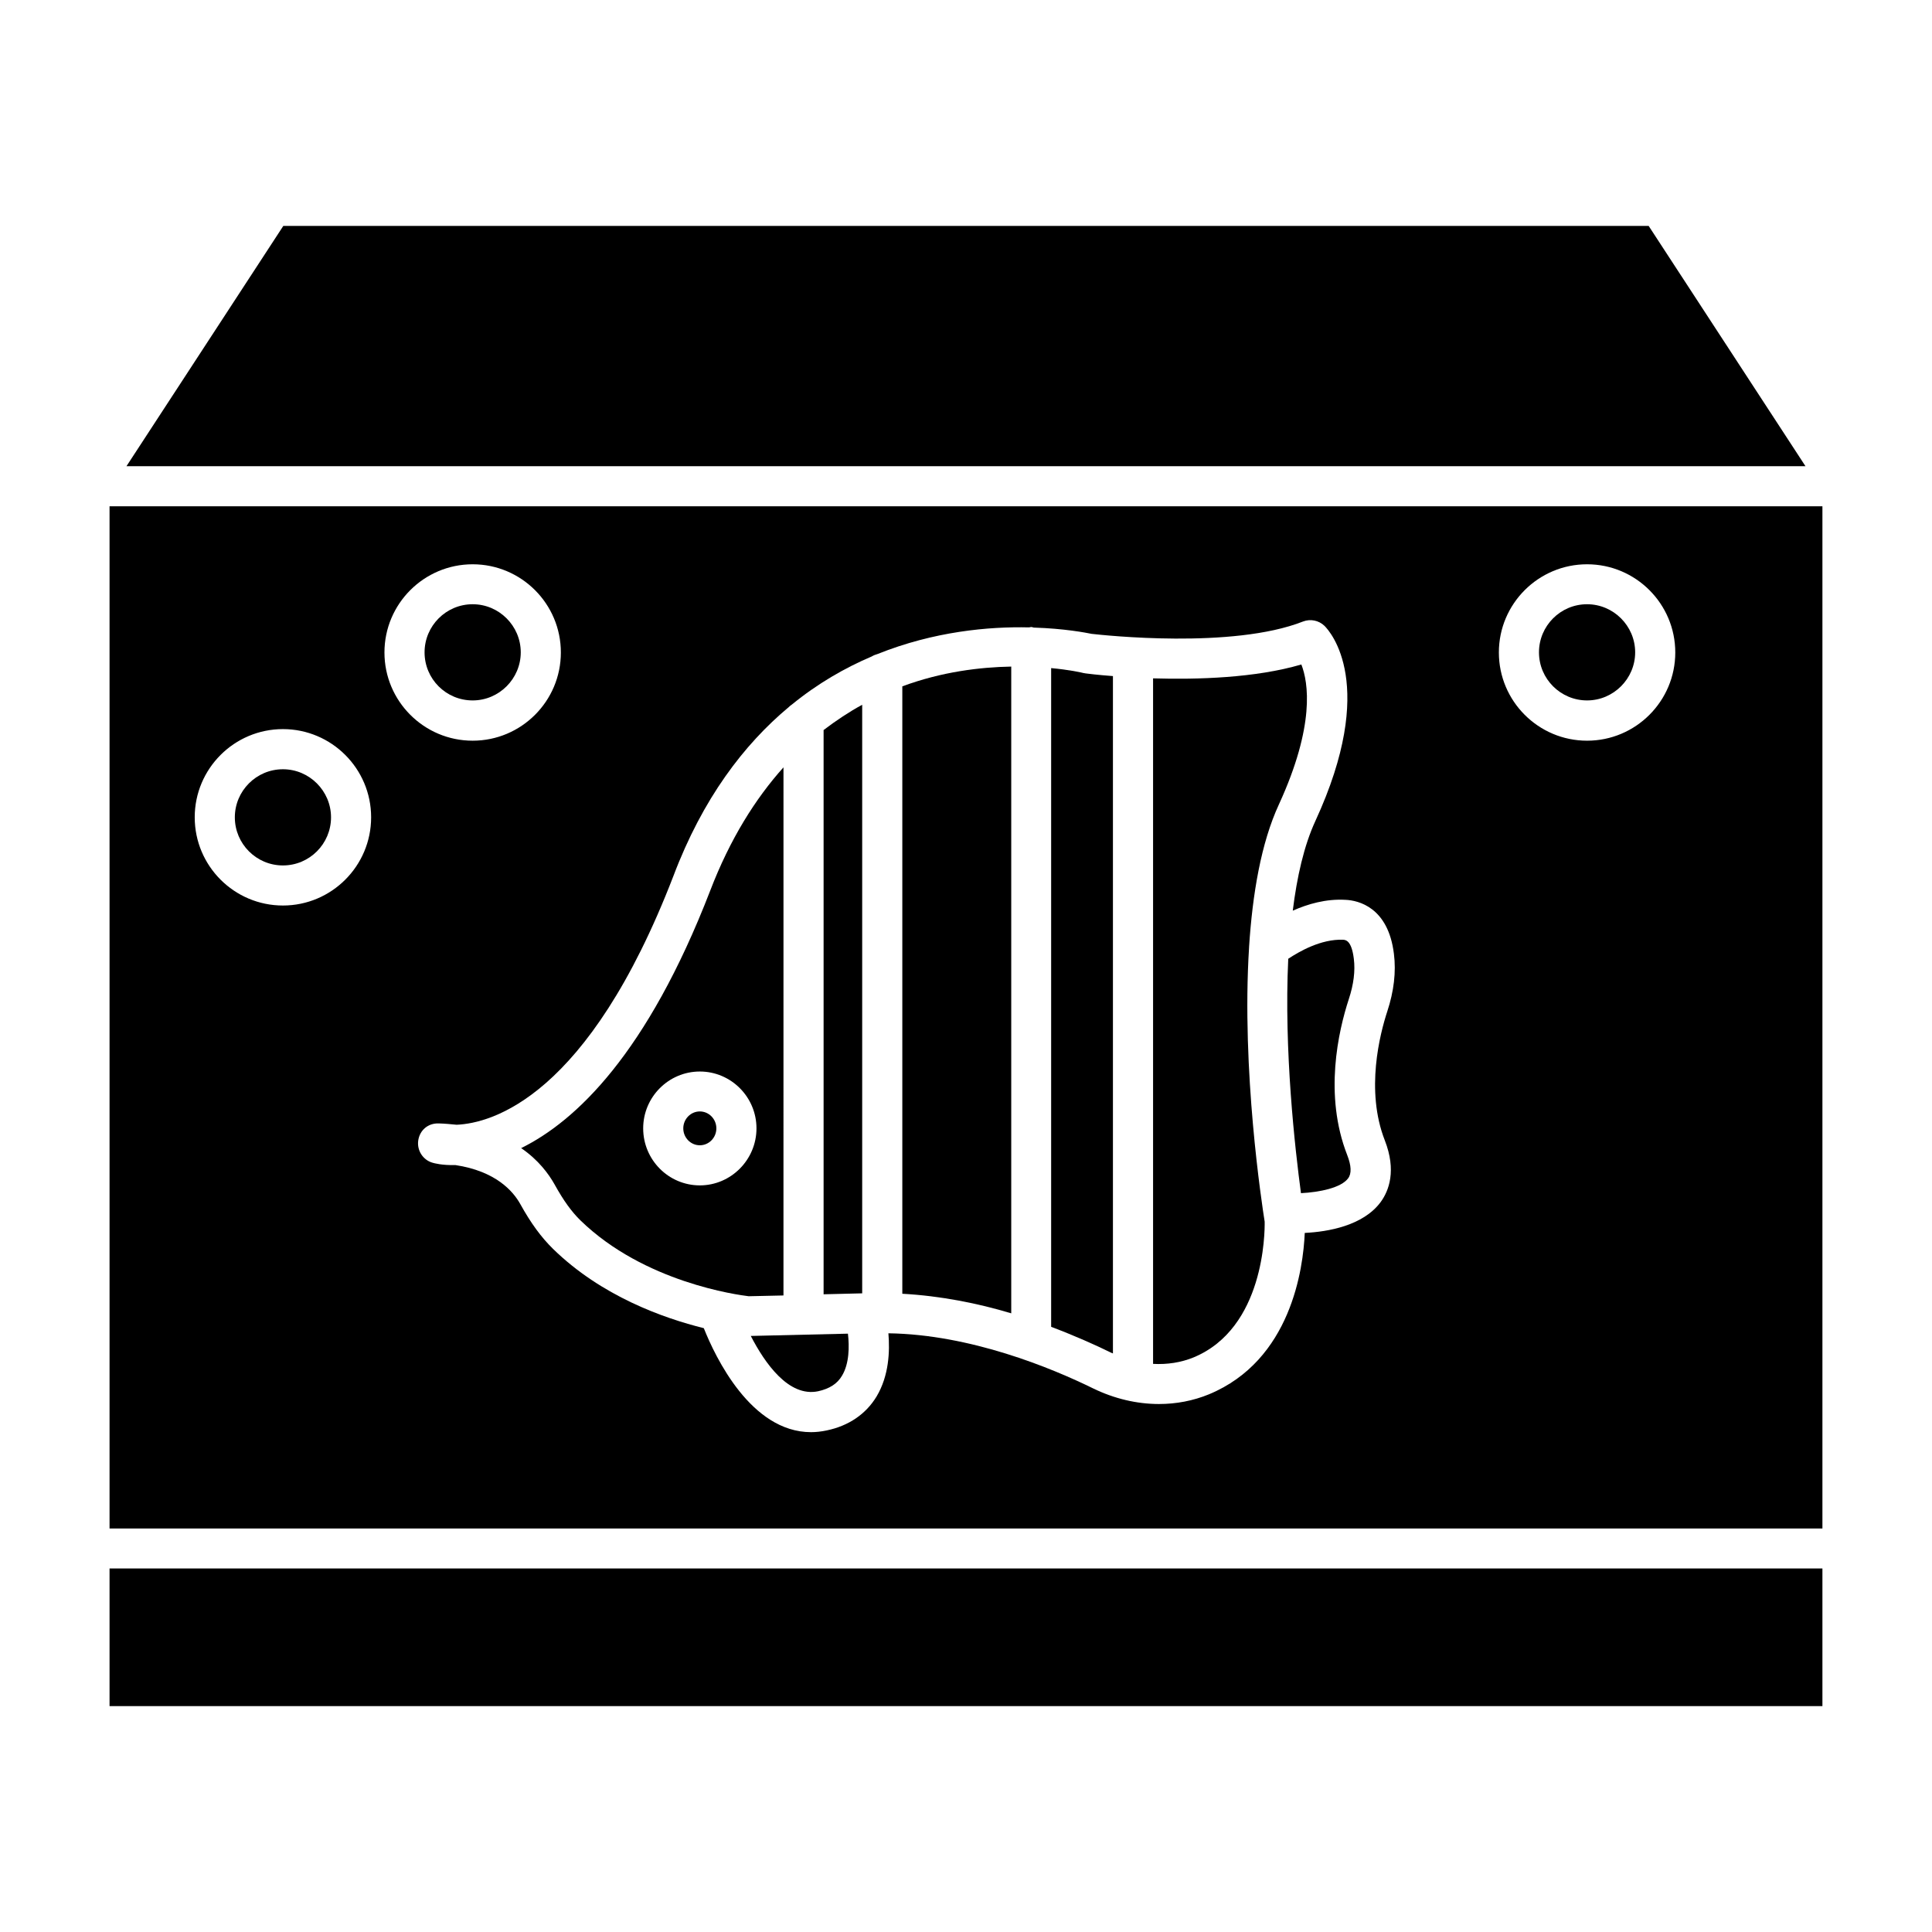
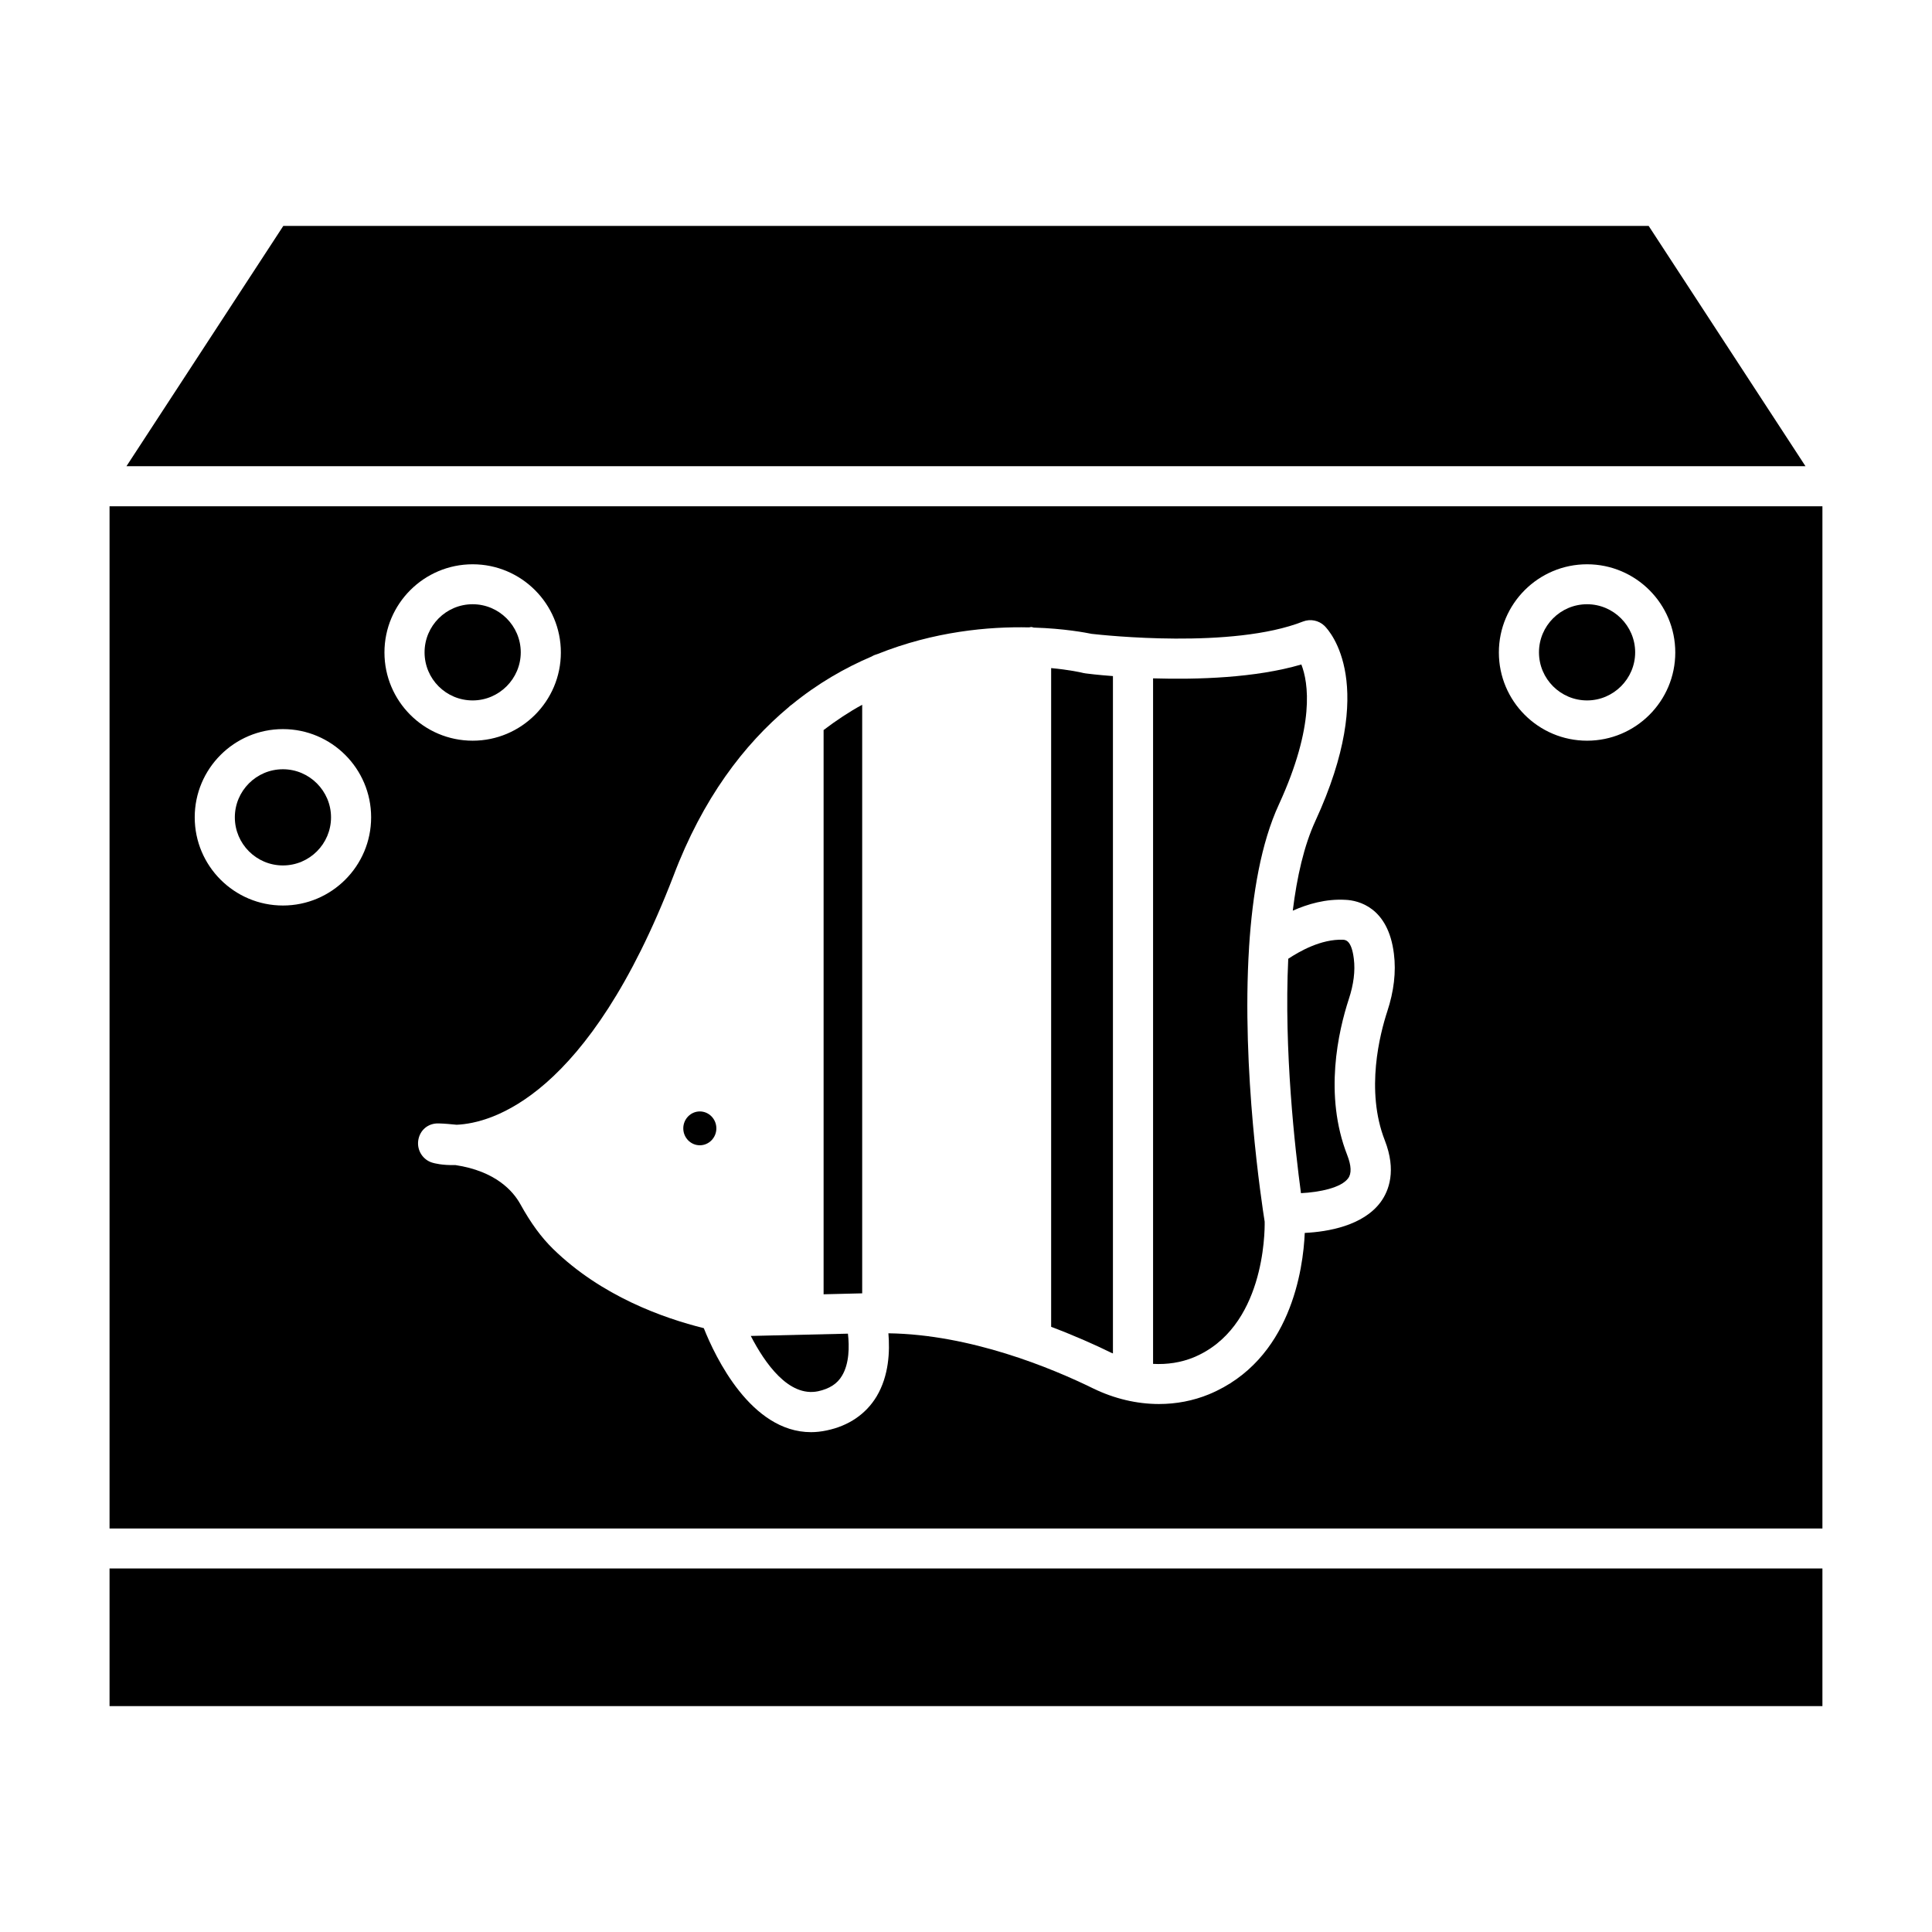
<svg xmlns="http://www.w3.org/2000/svg" fill="#000000" width="800px" height="800px" version="1.1" viewBox="144 144 512 512">
  <g>
    <path d="m173.03 549.07h453.93v-270.9h-453.93zm391.56-255.53c12.898 0 23.375 10.48 23.375 23.375 0 12.898-10.48 23.375-23.375 23.375-12.898 0-23.375-10.48-23.375-23.375-0.004-12.895 10.477-23.375 23.375-23.375zm-211.55 37.836c0.25-0.25 0.504-0.453 0.805-0.656 6.852-5.594 14.055-9.723 21.16-12.746 0.504-0.301 1.008-0.504 1.562-0.656 14.965-5.996 29.473-7.305 40.152-7.055 0.203 0 0.352-0.102 0.555-0.102 0.25 0 0.453 0.102 0.656 0.152 8.16 0.25 13.855 1.359 15.367 1.664 3.125 0.352 37.332 4.082 56.023-3.273 1.965-0.754 4.18-0.301 5.691 1.16 1.512 1.512 14.207 15.617-2.418 51.691-3.023 6.551-4.887 14.812-5.996 23.781 3.981-1.762 8.766-3.176 14.008-2.871 3.324 0.152 11.285 1.914 12.797 14.309 0.605 4.785 0 9.926-1.762 15.266-1.914 5.844-5.844 20.906-0.656 34.16 3.125 8.012 1.109 13.352-1.109 16.375-4.637 6.246-13.906 7.859-20.102 8.16-0.402 9.422-3.629 33.754-25.391 42.773-4.18 1.715-8.664 2.57-13.25 2.57-5.844 0-11.84-1.41-17.434-4.133-11.082-5.441-32.547-14.309-54.262-14.609 0.402 4.785 0.152 11.234-3.125 16.727-2.82 4.684-7.406 7.809-13.25 9.02-1.41 0.301-2.82 0.453-4.133 0.453-15.922 0-25.391-19.949-28.414-27.559-10.73-2.672-27.105-8.465-39.953-21.008-3.125-3.074-5.844-6.75-8.715-11.941-1.863-3.324-6.449-8.664-17.18-10.277-3.527 0.102-5.644-0.504-5.996-0.605-2.57-0.707-4.231-3.273-3.828-5.945s2.57-4.586 5.441-4.484c1.664 0.051 3.223 0.203 4.734 0.352 9.27-0.402 34.812-7.254 57.434-65.898 7.766-20.559 18.695-34.867 30.586-44.793zm-83.781-37.836c12.898 0 23.375 10.48 23.375 23.375 0 12.898-10.48 23.375-23.375 23.375-12.898 0-23.375-10.48-23.375-23.375-0.004-12.895 10.477-23.375 23.375-23.375zm-50.281 43.68c12.898 0 23.375 10.48 23.375 23.375 0 12.898-10.48 23.375-23.375 23.375-12.898 0-23.375-10.48-23.375-23.375-0.004-12.895 10.477-23.375 23.375-23.375z" />
    <path d="m218.98 373.35c7.055 0 12.746-5.742 12.746-12.746 0-7.004-5.742-12.746-12.746-12.746-7.055 0-12.746 5.742-12.746 12.746 0 7.004 5.691 12.746 12.746 12.746z" />
-     <path d="m290.97 457.89c2.367 4.281 4.484 7.203 6.852 9.523 16.93 16.473 41.715 19.75 44.586 20.102l9.219-0.203 0.004-139.96c-7.406 8.262-14.156 18.941-19.445 32.746-16.676 43.125-35.57 61.012-50.078 68.164 4.582 3.125 7.305 6.856 8.863 9.625zm38.492-29.926c8.262 0 15.012 6.75 15.012 15.062s-6.75 15.113-15.012 15.113c-8.262 0-15.012-6.75-15.012-15.113 0-8.312 6.75-15.062 15.012-15.062z" />
    <path d="m269.26 329.62c7.004 0 12.746-5.742 12.746-12.746s-5.742-12.746-12.746-12.746c-7.055 0-12.746 5.742-12.746 12.746-0.004 7.051 5.691 12.746 12.746 12.746z" />
    <path d="m173.03 559.66h453.93v36.477h-453.93z" />
    <path d="m219.08 203.87-41.566 63.68h444.96l-41.562-63.68z" />
-     <path d="m411.99 320.65c-8.262 0.152-18.391 1.359-28.867 5.238v160.97c10.125 0.555 20 2.519 28.867 5.188z" />
    <path d="m438.94 502.68v-179.51c-4.082-0.301-6.801-0.656-7.203-0.707-0.203-0.051-0.402-0.051-0.605-0.102-0.555-0.152-3.727-0.855-8.566-1.309v174.57c6.246 2.367 11.688 4.785 15.77 6.801 0.203 0.102 0.406 0.152 0.605 0.254z" />
    <path d="m564.59 329.62c7.004 0 12.746-5.742 12.746-12.746s-5.742-12.746-12.746-12.746c-7.055 0-12.746 5.742-12.746 12.746 0 7.051 5.742 12.746 12.746 12.746z" />
    <path d="m488.77 460.2c4.938-0.25 10.629-1.41 12.496-3.93 0.957-1.258 0.855-3.375-0.25-6.195-6.195-15.871-2.367-32.746 0.453-41.363 1.258-3.828 1.715-7.406 1.309-10.629-0.605-4.938-2.215-4.988-2.82-5.039-5.894-0.25-11.738 3.176-14.559 5.039-1.164 24.332 1.809 50.48 3.371 62.117z" />
    <path d="m372.49 330.77c-3.426 1.863-6.852 4.133-10.227 6.699v149.53l10.227-0.25z" />
    <path d="m329.46 447.51c2.418 0 4.383-2.016 4.383-4.484s-1.965-4.484-4.383-4.484c-2.418 0-4.383 2.016-4.383 4.484s1.965 4.484 4.383 4.484z" />
    <path d="m360.8 512.7c2.973-0.656 5.09-1.965 6.348-4.133 1.914-3.176 1.965-7.707 1.562-11.133l-25.746 0.605c3.731 7.207 10.027 16.273 17.836 14.66z" />
    <path d="m479.15 467.76c-0.707-4.484-6.195-40.055-4.133-72.699v-0.102c0.906-14.055 3.176-27.559 7.91-37.785 9.621-20.957 7.809-32.293 5.945-37.082-12.141 3.578-27.559 4.031-39.297 3.68v181.67c3.727 0.203 7.406-0.352 10.73-1.715 18.742-7.758 18.895-33.047 18.844-35.969z" />
  </g>
</svg>